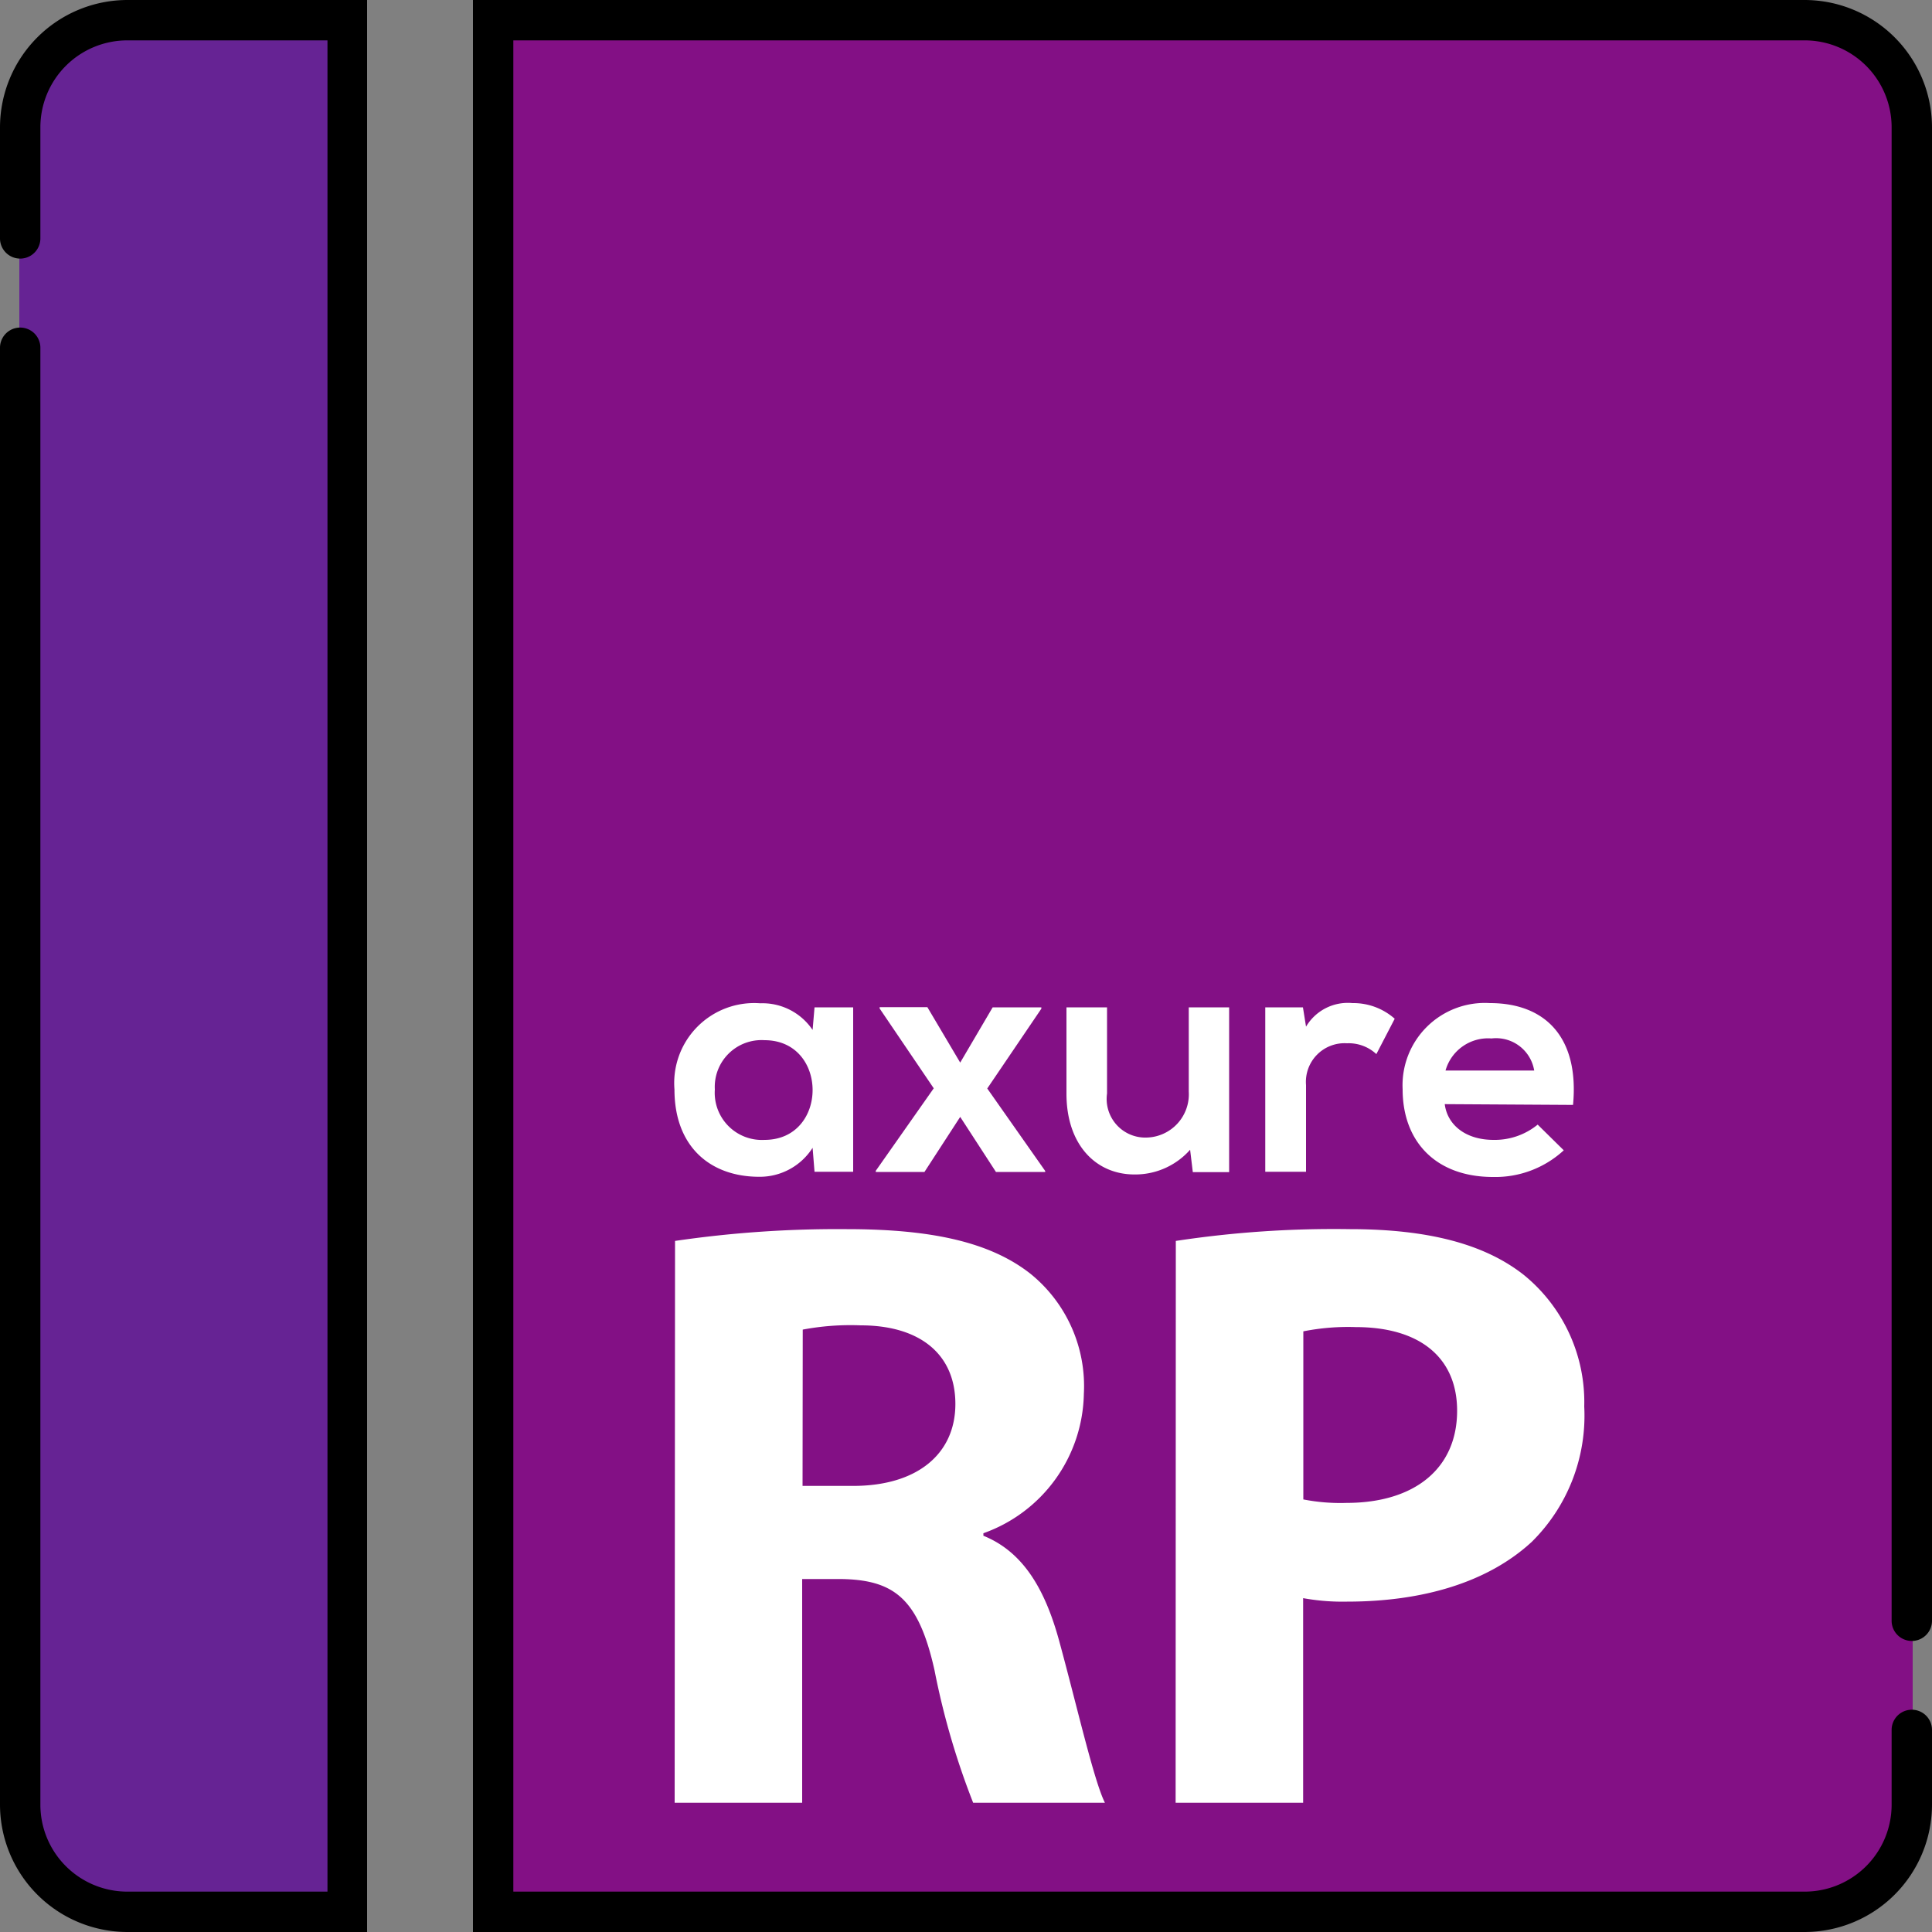
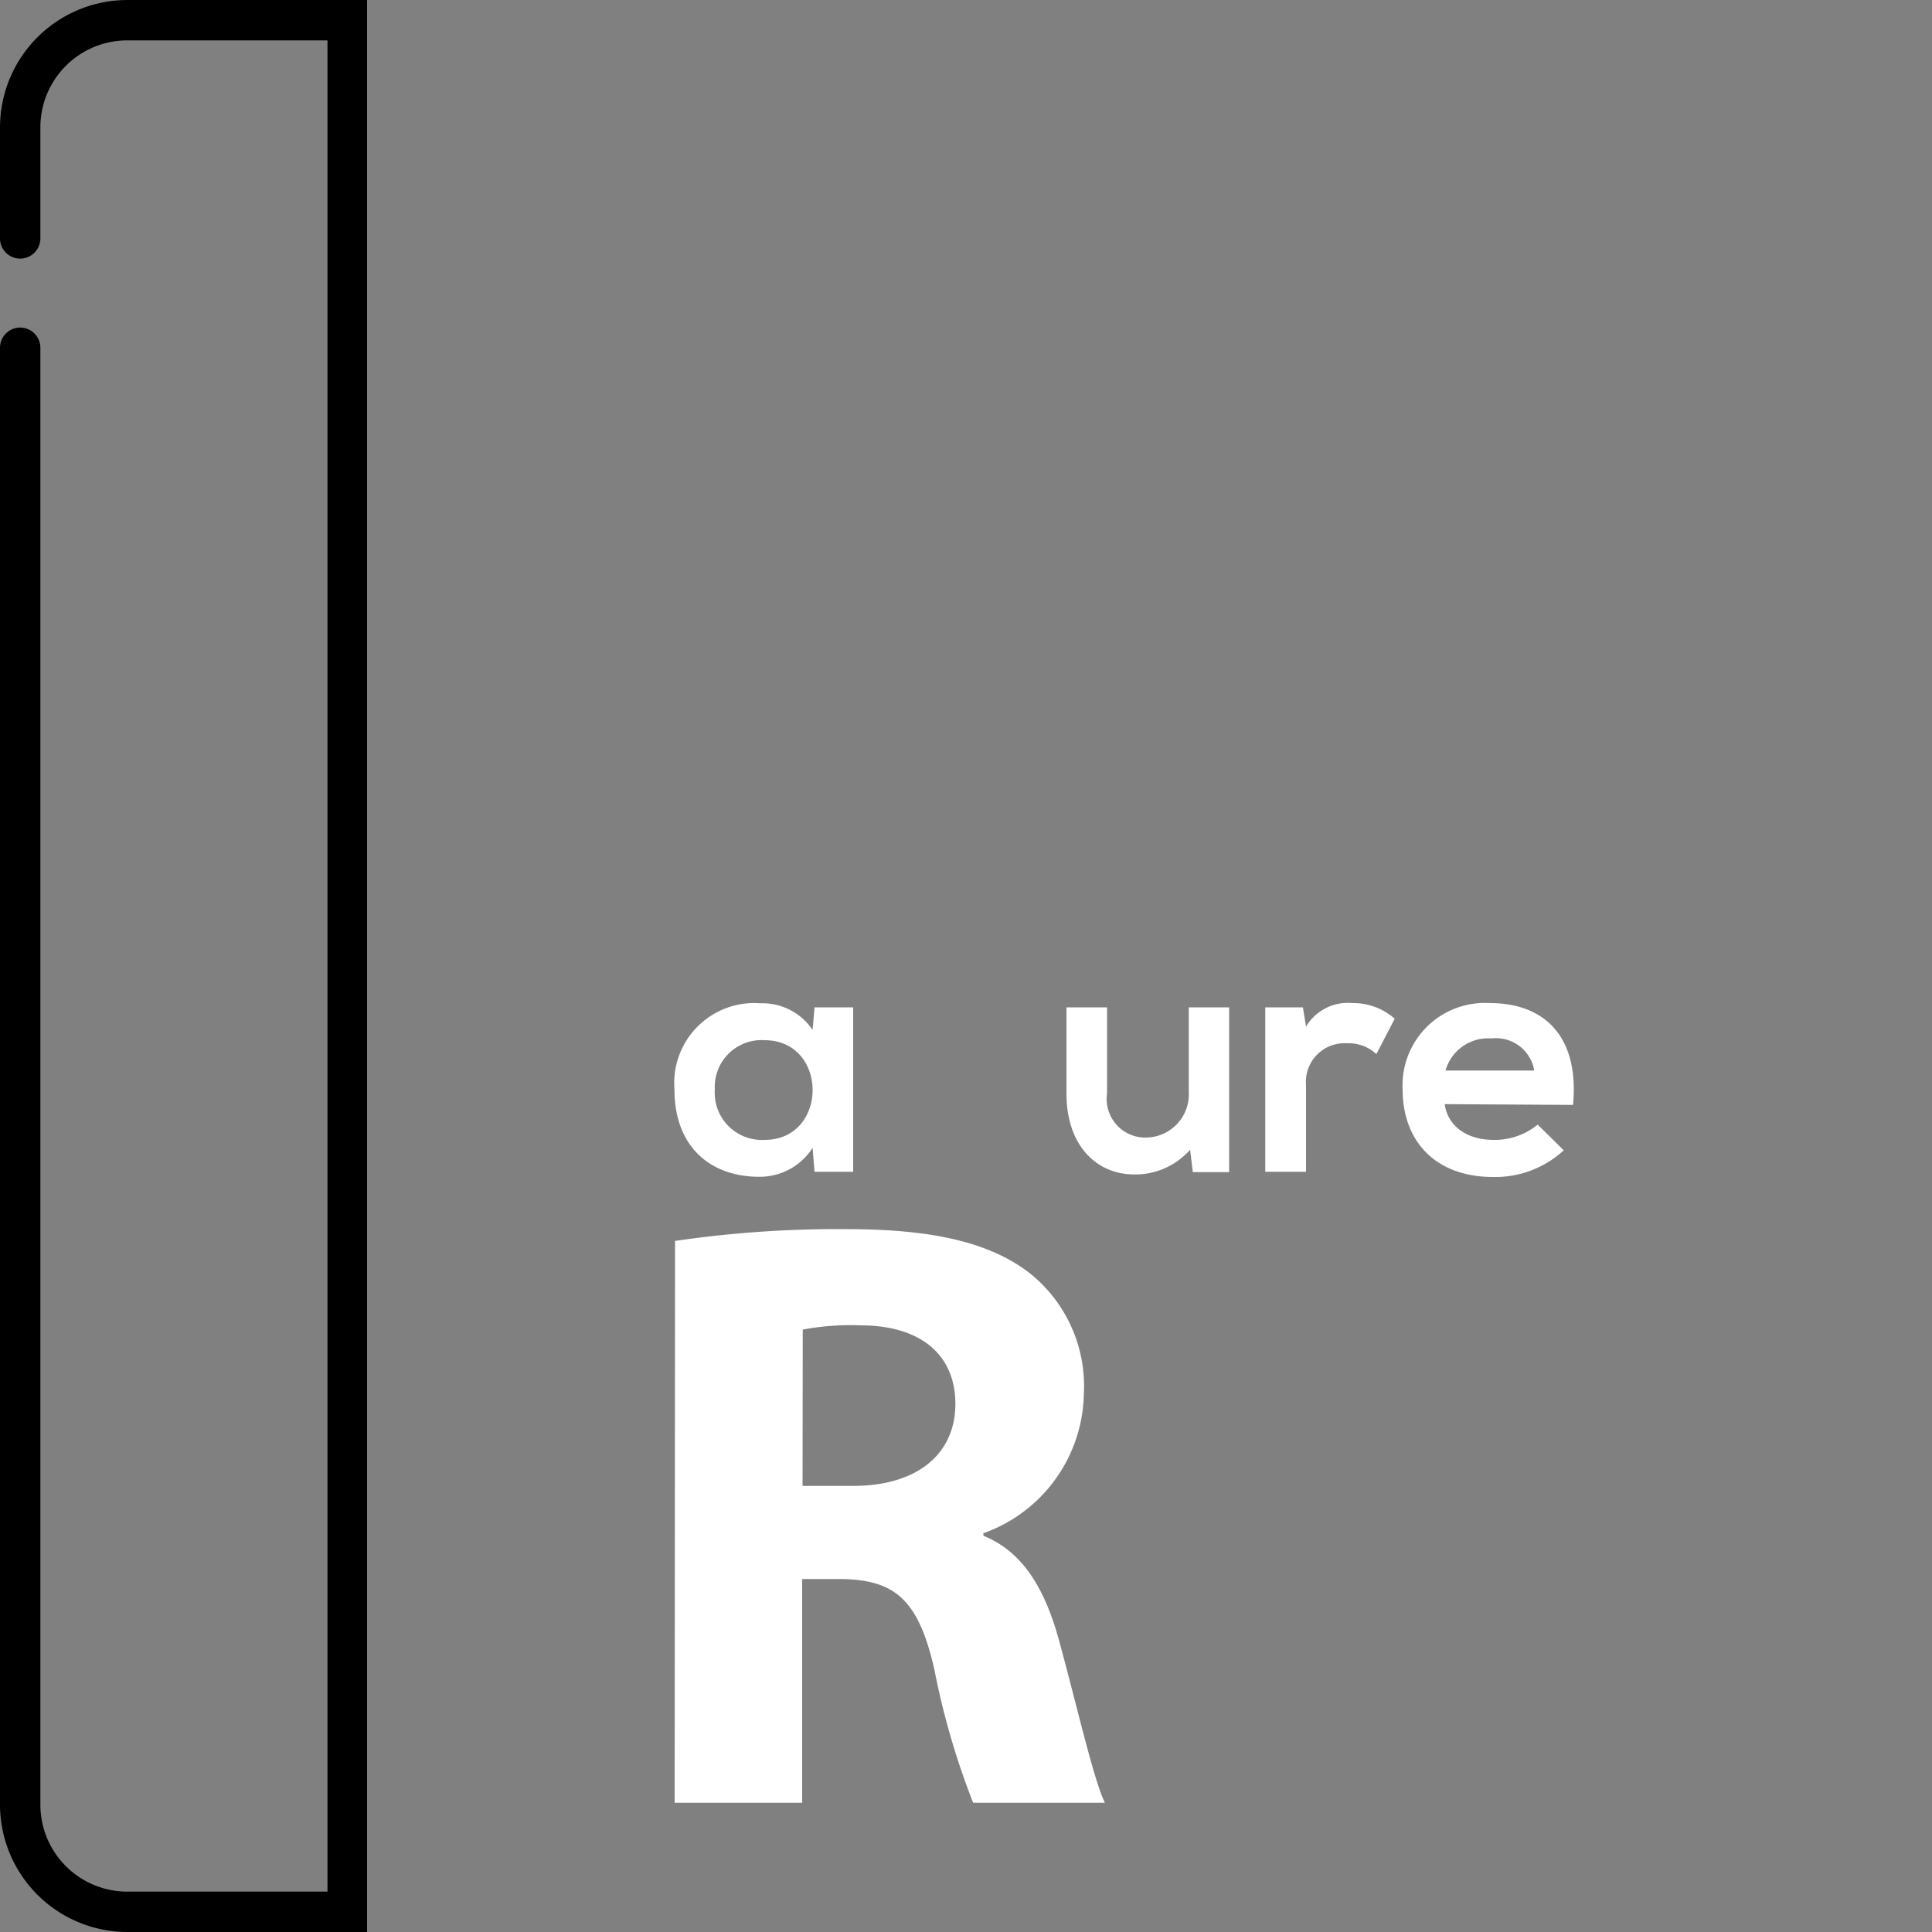
<svg xmlns="http://www.w3.org/2000/svg" id="Layer_1" data-name="Layer 1" viewBox="0 0 100 100">
  <rect x="0" y="0" width="100" height="100" fill="#808080" stroke="none" />
  <defs>
    <style>.cls-1{fill:#662394;}.cls-2{fill:#831085;}.cls-3{fill:#fff;}</style>
  </defs>
  <title>axure_rp</title>
-   <path class="cls-1" d="M18,1H6.59A5.56,5.56,0,0,0,1,6.59V93.41A5.56,5.56,0,0,0,6.59,99H18Z" />
-   <path class="cls-2" d="M93.41,1H25.52V99H93.41A5.56,5.56,0,0,0,99,93.41V6.59A5.56,5.56,0,0,0,93.41,1Z" />
  <path class="cls-3" d="M34.94,64.23a58,58,0,0,1,8.88-.61c4.37,0,7.43.66,9.53,2.32a7.48,7.48,0,0,1,2.75,6.21,7.81,7.81,0,0,1-5.2,7.21v.13c2.05.83,3.19,2.75,3.93,5.47.92,3.37,1.79,7.21,2.36,8.35H50.37a39.43,39.43,0,0,1-2-6.86c-.83-3.72-2.1-4.68-4.85-4.72h-2V93.31h-6.6Zm6.6,12.68h2.62c3.32,0,5.29-1.66,5.29-4.24s-1.84-4.07-4.9-4.07a13.3,13.3,0,0,0-3,.22Z" />
-   <path class="cls-3" d="M60.86,64.23a54.48,54.48,0,0,1,9-.61c4.11,0,7,.79,9,2.36A8.48,8.48,0,0,1,82,72.8a9.18,9.18,0,0,1-2.71,7c-2.27,2.1-5.64,3.1-9.57,3.1a11.44,11.44,0,0,1-2.27-.18V93.31h-6.6Zm6.6,13.38a9.94,9.94,0,0,0,2.23.18c3.54,0,5.73-1.79,5.73-4.77,0-2.71-1.88-4.33-5.25-4.33a11.89,11.89,0,0,0-2.71.22Z" />
  <path class="cls-3" d="M42.16,52.14h2v8.51h-2l-.1-1.24a3.24,3.24,0,0,1-2.76,1.5c-2.52,0-4.39-1.54-4.39-4.52a4.14,4.14,0,0,1,4.44-4.46,3.13,3.13,0,0,1,2.71,1.38ZM37,56.39A2.44,2.44,0,0,0,39.57,59c3.32,0,3.32-5.16,0-5.16A2.42,2.42,0,0,0,37,56.39Z" />
-   <path class="cls-3" d="M51.38,52.14H53.9v.07l-2.8,4.13,3,4.27v.05H51.55L49.7,57.81l-1.85,2.85H45.33V60.6l3-4.27-2.8-4.13v-.07H48L49.7,55Z" />
  <path class="cls-3" d="M57.3,52.14V56.6a2,2,0,0,0,2.05,2.28,2.24,2.24,0,0,0,2.18-2.38V52.14h2.09v8.53H61.74l-.14-1.16a3.79,3.79,0,0,1-2.88,1.28c-2,0-3.52-1.54-3.52-4.18V52.14Z" />
  <path class="cls-3" d="M67.44,52.14l.16,1A2.51,2.51,0,0,1,70,51.92a3.23,3.23,0,0,1,2.19.81l-.95,1.83A2.1,2.1,0,0,0,69.72,54a2,2,0,0,0-2.12,2.16v4.49H65.49V52.14Z" />
  <path class="cls-3" d="M74.78,57.15C74.91,58.2,75.83,59,77.31,59a3.51,3.51,0,0,0,2.28-.79l1.35,1.33a5.23,5.23,0,0,1-3.66,1.38c-2.94,0-4.68-1.81-4.68-4.54a4.26,4.26,0,0,1,4.52-4.46c2.85,0,4.63,1.76,4.3,5.27Zm4.63-1.74a2,2,0,0,0-2.21-1.66,2.29,2.29,0,0,0-2.38,1.66Z" />
-   <path d="M93.41,100H24.48V0H93.41A6.6,6.6,0,0,1,100,6.59v77.3a1,1,0,0,1-2.09,0V6.59a4.5,4.5,0,0,0-4.5-4.5H26.57V97.91H93.41a4.5,4.5,0,0,0,4.5-4.5V89.54a1,1,0,0,1,2.09,0v3.87A6.6,6.6,0,0,1,93.41,100Z" />
  <path d="M19,100H6.59A6.6,6.6,0,0,1,0,93.41V18a1,1,0,1,1,2.09,0V93.41a4.5,4.5,0,0,0,4.5,4.5H16.95V2.09H6.59a4.5,4.5,0,0,0-4.5,4.5v5.75a1,1,0,1,1-2.09,0V6.59A6.6,6.6,0,0,1,6.59,0H19Z" />
</svg>